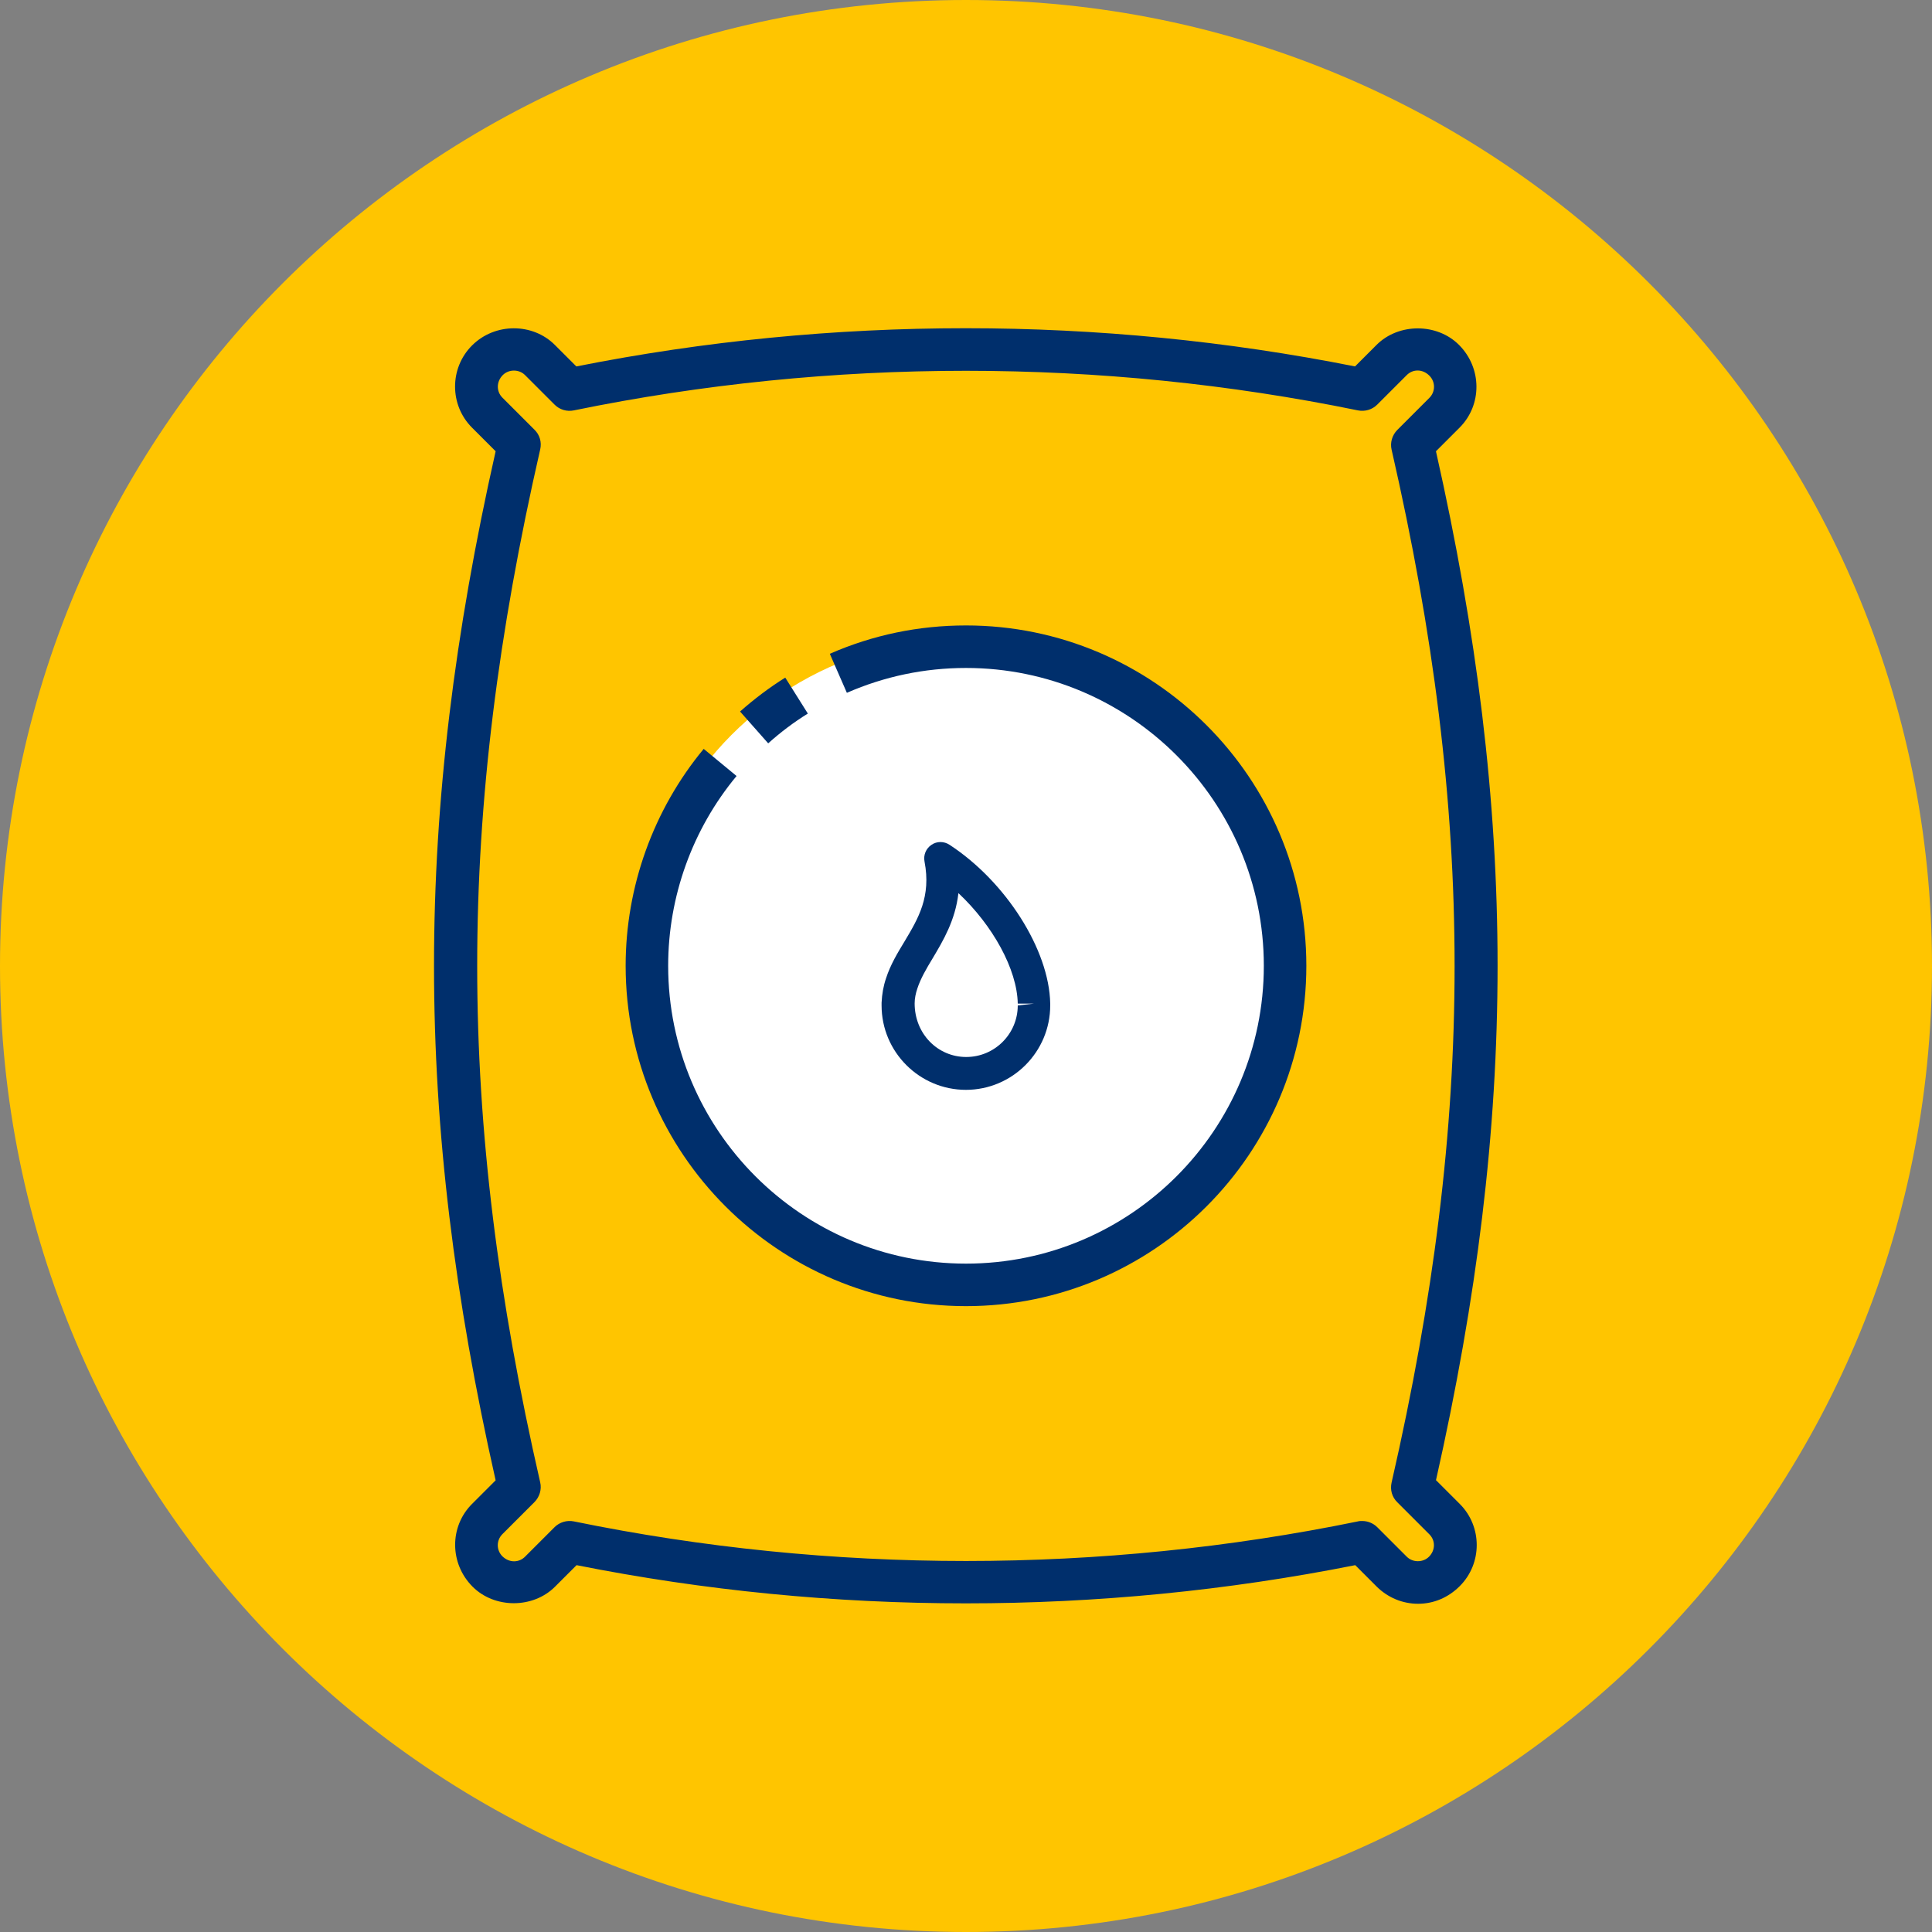
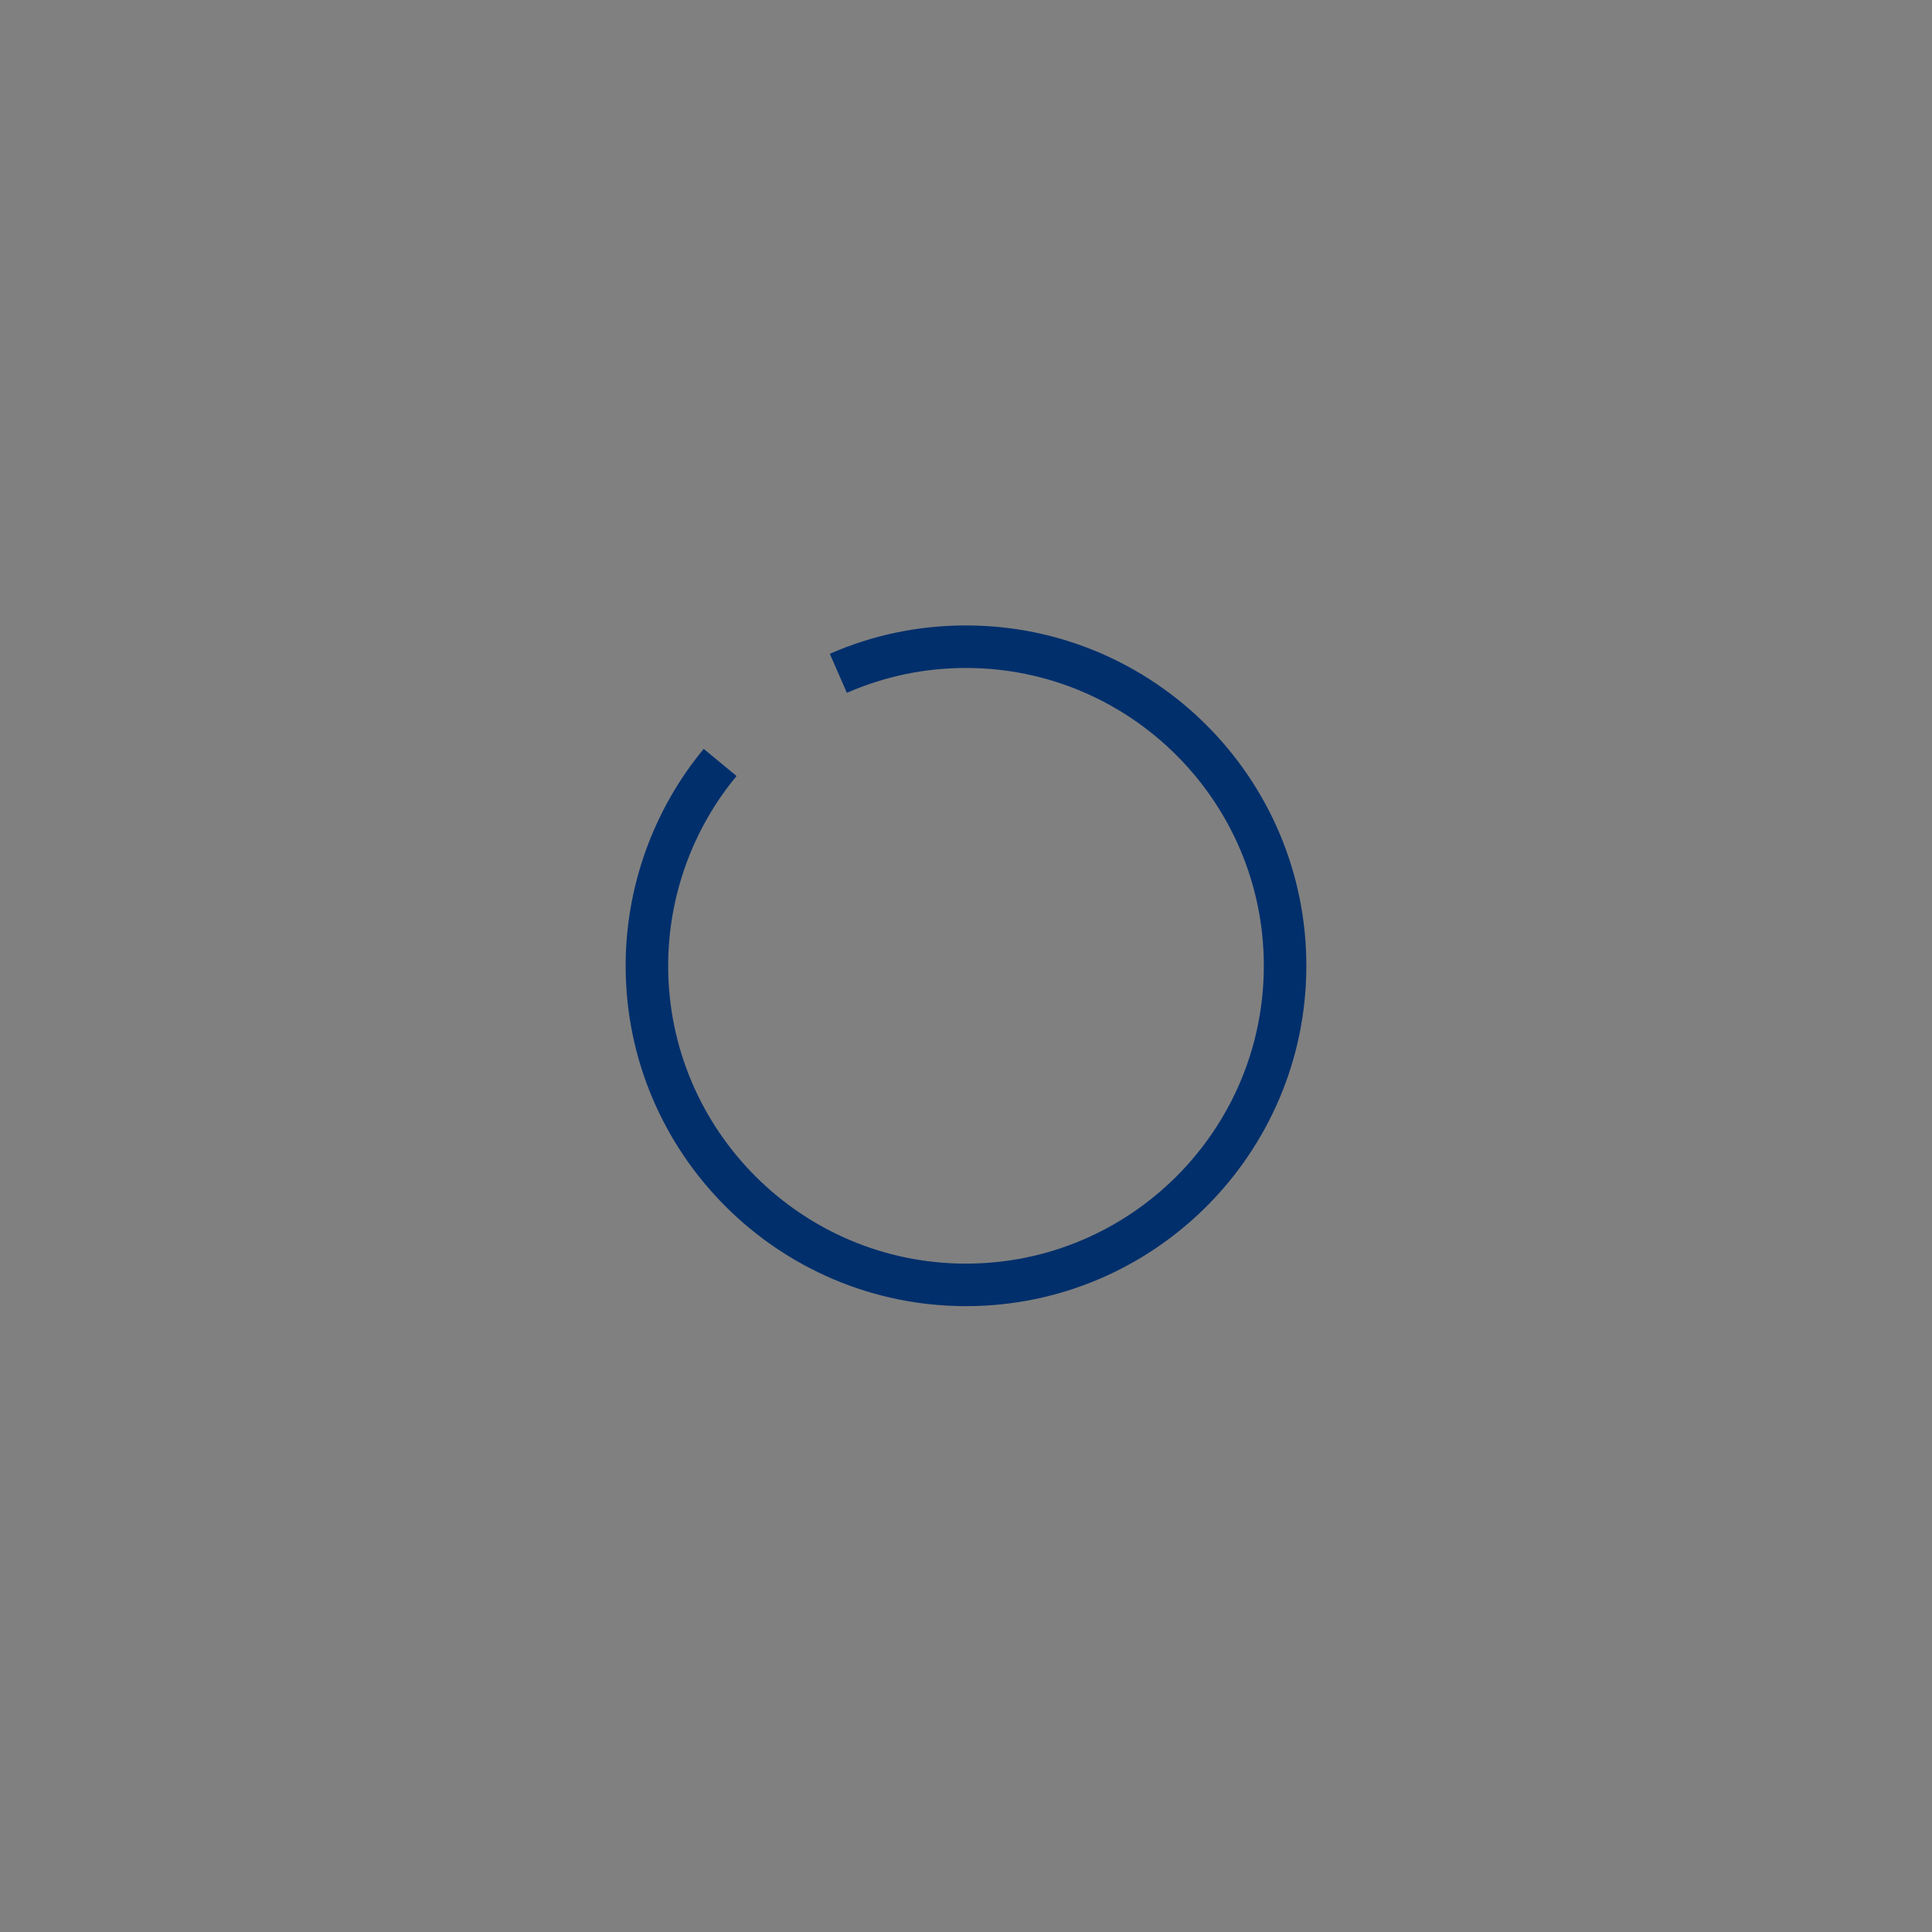
<svg xmlns="http://www.w3.org/2000/svg" id="Layer_2" data-name="Layer 2" viewBox="0 0 94.06 94.06">
  <rect x="0" y="0" width="94.06" height="94.06" fill="#808080" stroke="none" />
  <defs>
    <style>
      .cls-1 {
        fill: #fff;
      }

      .cls-2 {
        fill: #ffc500;
      }

      .cls-3 {
        fill: #002f6c;
      }
    </style>
  </defs>
  <g id="Layer_1-2" data-name="Layer 1">
    <g id="Packaging">
-       <path class="cls-2" d="M47.03,94.06c25.97,0,47.03-21.06,47.03-47.03C94.06,21.06,73,0,47.03,0,21.06,0,0,21.06,0,47.03c0,25.97,21.06,47.03,47.03,47.03Z" />
-       <circle class="cls-1" cx="46.95" cy="47.07" r="16" />
      <g>
-         <path class="cls-3" d="M69.57,75.79c-.29.29-.79.29-1.08,0l-1.44-1.44c-.19-.19-.46-.3-.73-.3-.07,0-.14,0-.21.02-12.53,2.57-25.63,2.57-38.17,0-.34-.07-.7.04-.94.28l-1.44,1.44c-.29.29-.76.31-1.1-.02-.3-.3-.3-.78,0-1.08l1.56-1.56c.25-.25.36-.62.28-.96-4.09-17.86-4.09-32.43,0-50.29.08-.35-.02-.71-.28-.96l-1.56-1.56c-.3-.3-.3-.78.02-1.1.29-.29.79-.29,1.08,0l1.44,1.44c.25.25.6.35.94.28,12.53-2.57,25.64-2.57,38.17,0,.35.07.7-.04.94-.28l1.44-1.44c.29-.29.76-.31,1.1.03.3.3.3.78,0,1.08l-1.56,1.56c-.25.25-.36.62-.28.96,4.09,17.86,4.09,32.43,0,50.29-.08.35.02.71.28.96l1.56,1.56c.3.3.3.78-.03,1.1M69.91,72.07c4-17.75,4-32.35,0-50.1l1.15-1.15c1.1-1.1,1.1-2.9-.03-4.03-1.07-1.07-2.94-1.07-4.01,0l-1.05,1.05c-12.46-2.48-25.44-2.48-37.91,0l-1.05-1.05c-1.07-1.07-2.91-1.09-4.03.03-1.1,1.1-1.1,2.9,0,4l1.15,1.15c-4,17.75-4,32.35,0,50.1l-1.15,1.15c-1.1,1.1-1.1,2.9.03,4.03,1.07,1.07,2.94,1.07,4.01,0l1.05-1.05c12.46,2.48,25.45,2.48,37.91,0l1.05,1.05c.54.53,1.25.83,2.01.83s1.47-.3,2.03-.86c1.1-1.1,1.1-2.9,0-4l-1.15-1.15Z" />
-         <path class="cls-3" d="M39.33,34.74l-1.1-1.75c-.77.48-1.51,1.04-2.2,1.65l1.37,1.55c.6-.54,1.25-1.03,1.93-1.45" />
        <path class="cls-3" d="M47.03,30.45c-2.3,0-4.53.46-6.63,1.38l.83,1.9c1.83-.8,3.78-1.21,5.8-1.21,7.99,0,14.5,6.5,14.5,14.5s-6.5,14.5-14.5,14.5-14.5-6.5-14.5-14.5c0-3.37,1.18-6.65,3.33-9.24l-1.6-1.32c-2.45,2.96-3.8,6.71-3.8,10.56,0,9.13,7.43,16.57,16.57,16.57s16.57-7.43,16.57-16.57-7.43-16.57-16.57-16.57" />
-         <path class="cls-3" d="M46.66,43.49c-.15,1.32-.75,2.32-1.25,3.16-.31.51-.59.99-.75,1.48-.08.24-.13.48-.13.72,0,1.48,1.12,2.61,2.51,2.61s2.51-1.13,2.51-2.51l.8-.09h-.8c-.03-1.67-1.22-3.81-2.88-5.37M47.03,53.06c-2.26,0-4.11-1.84-4.11-4.11v-.13c.02-.43.09-.82.22-1.2.21-.65.56-1.23.9-1.79.67-1.12,1.3-2.18.97-3.89-.06-.31.07-.63.34-.81.26-.18.61-.18.88,0,2.74,1.79,4.85,5.11,4.9,7.72h0s0,.1,0,.1c0,2.26-1.84,4.11-4.11,4.11" />
      </g>
    </g>
  </g>
</svg>